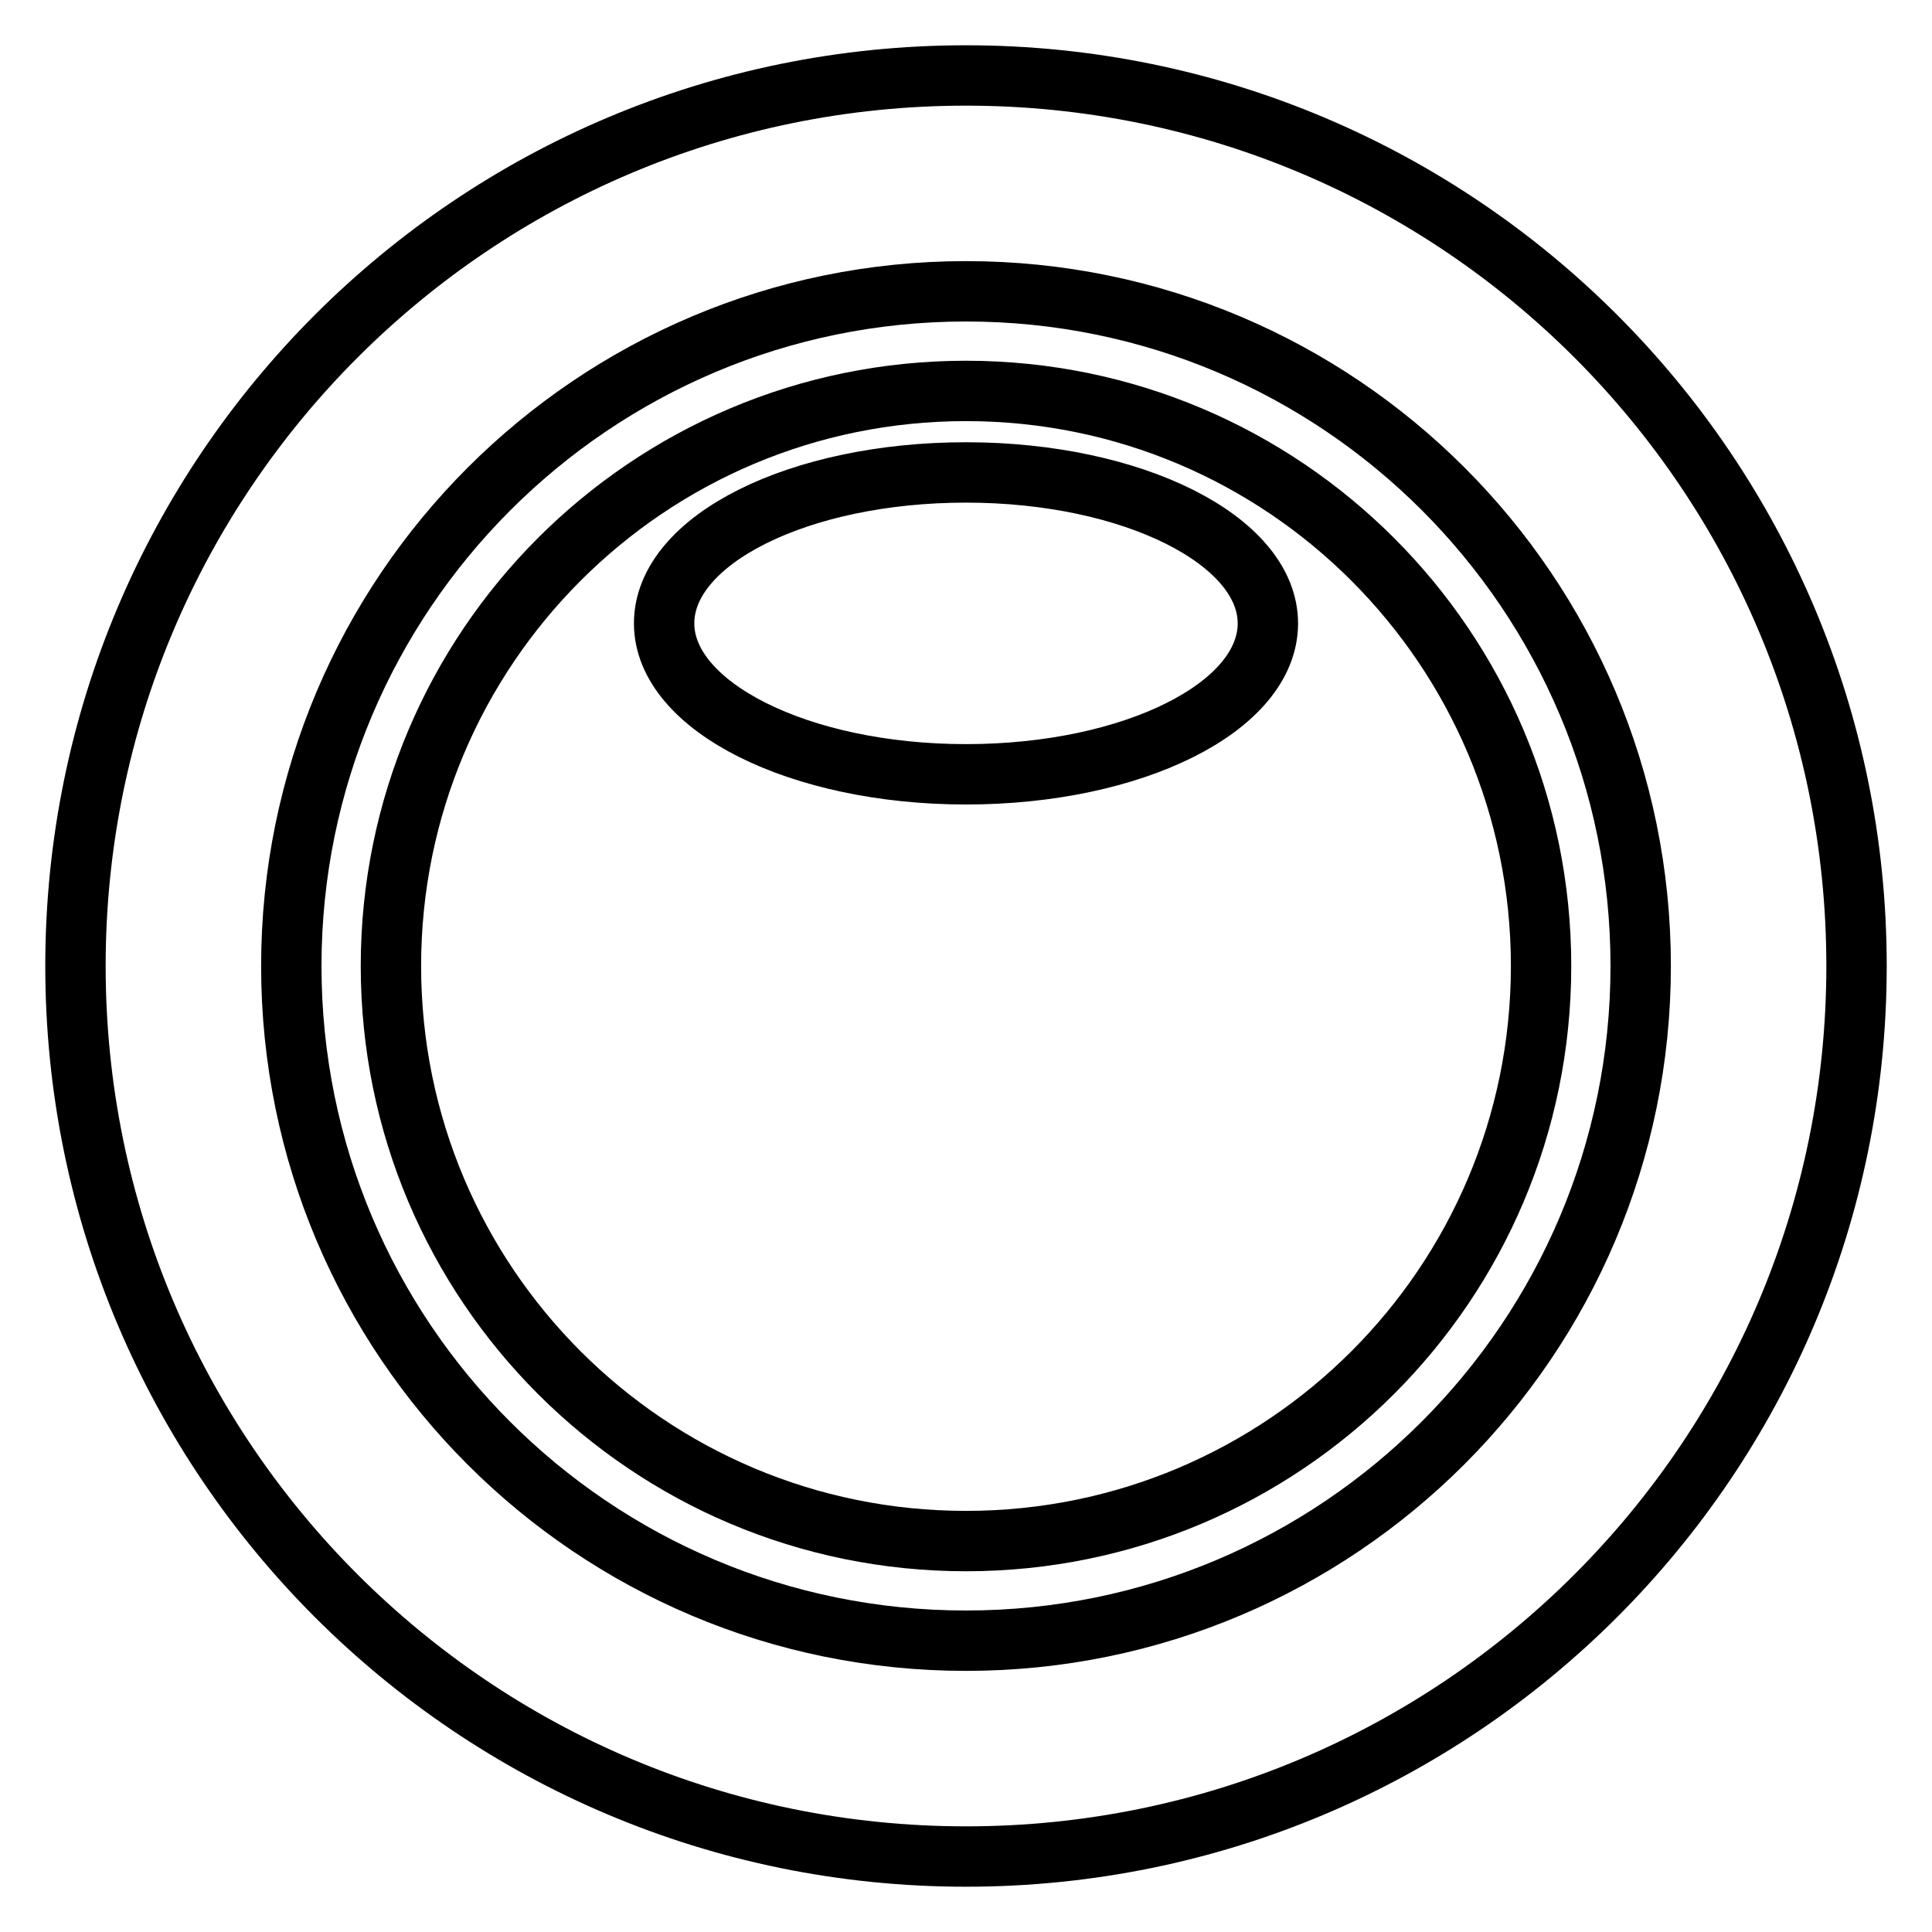
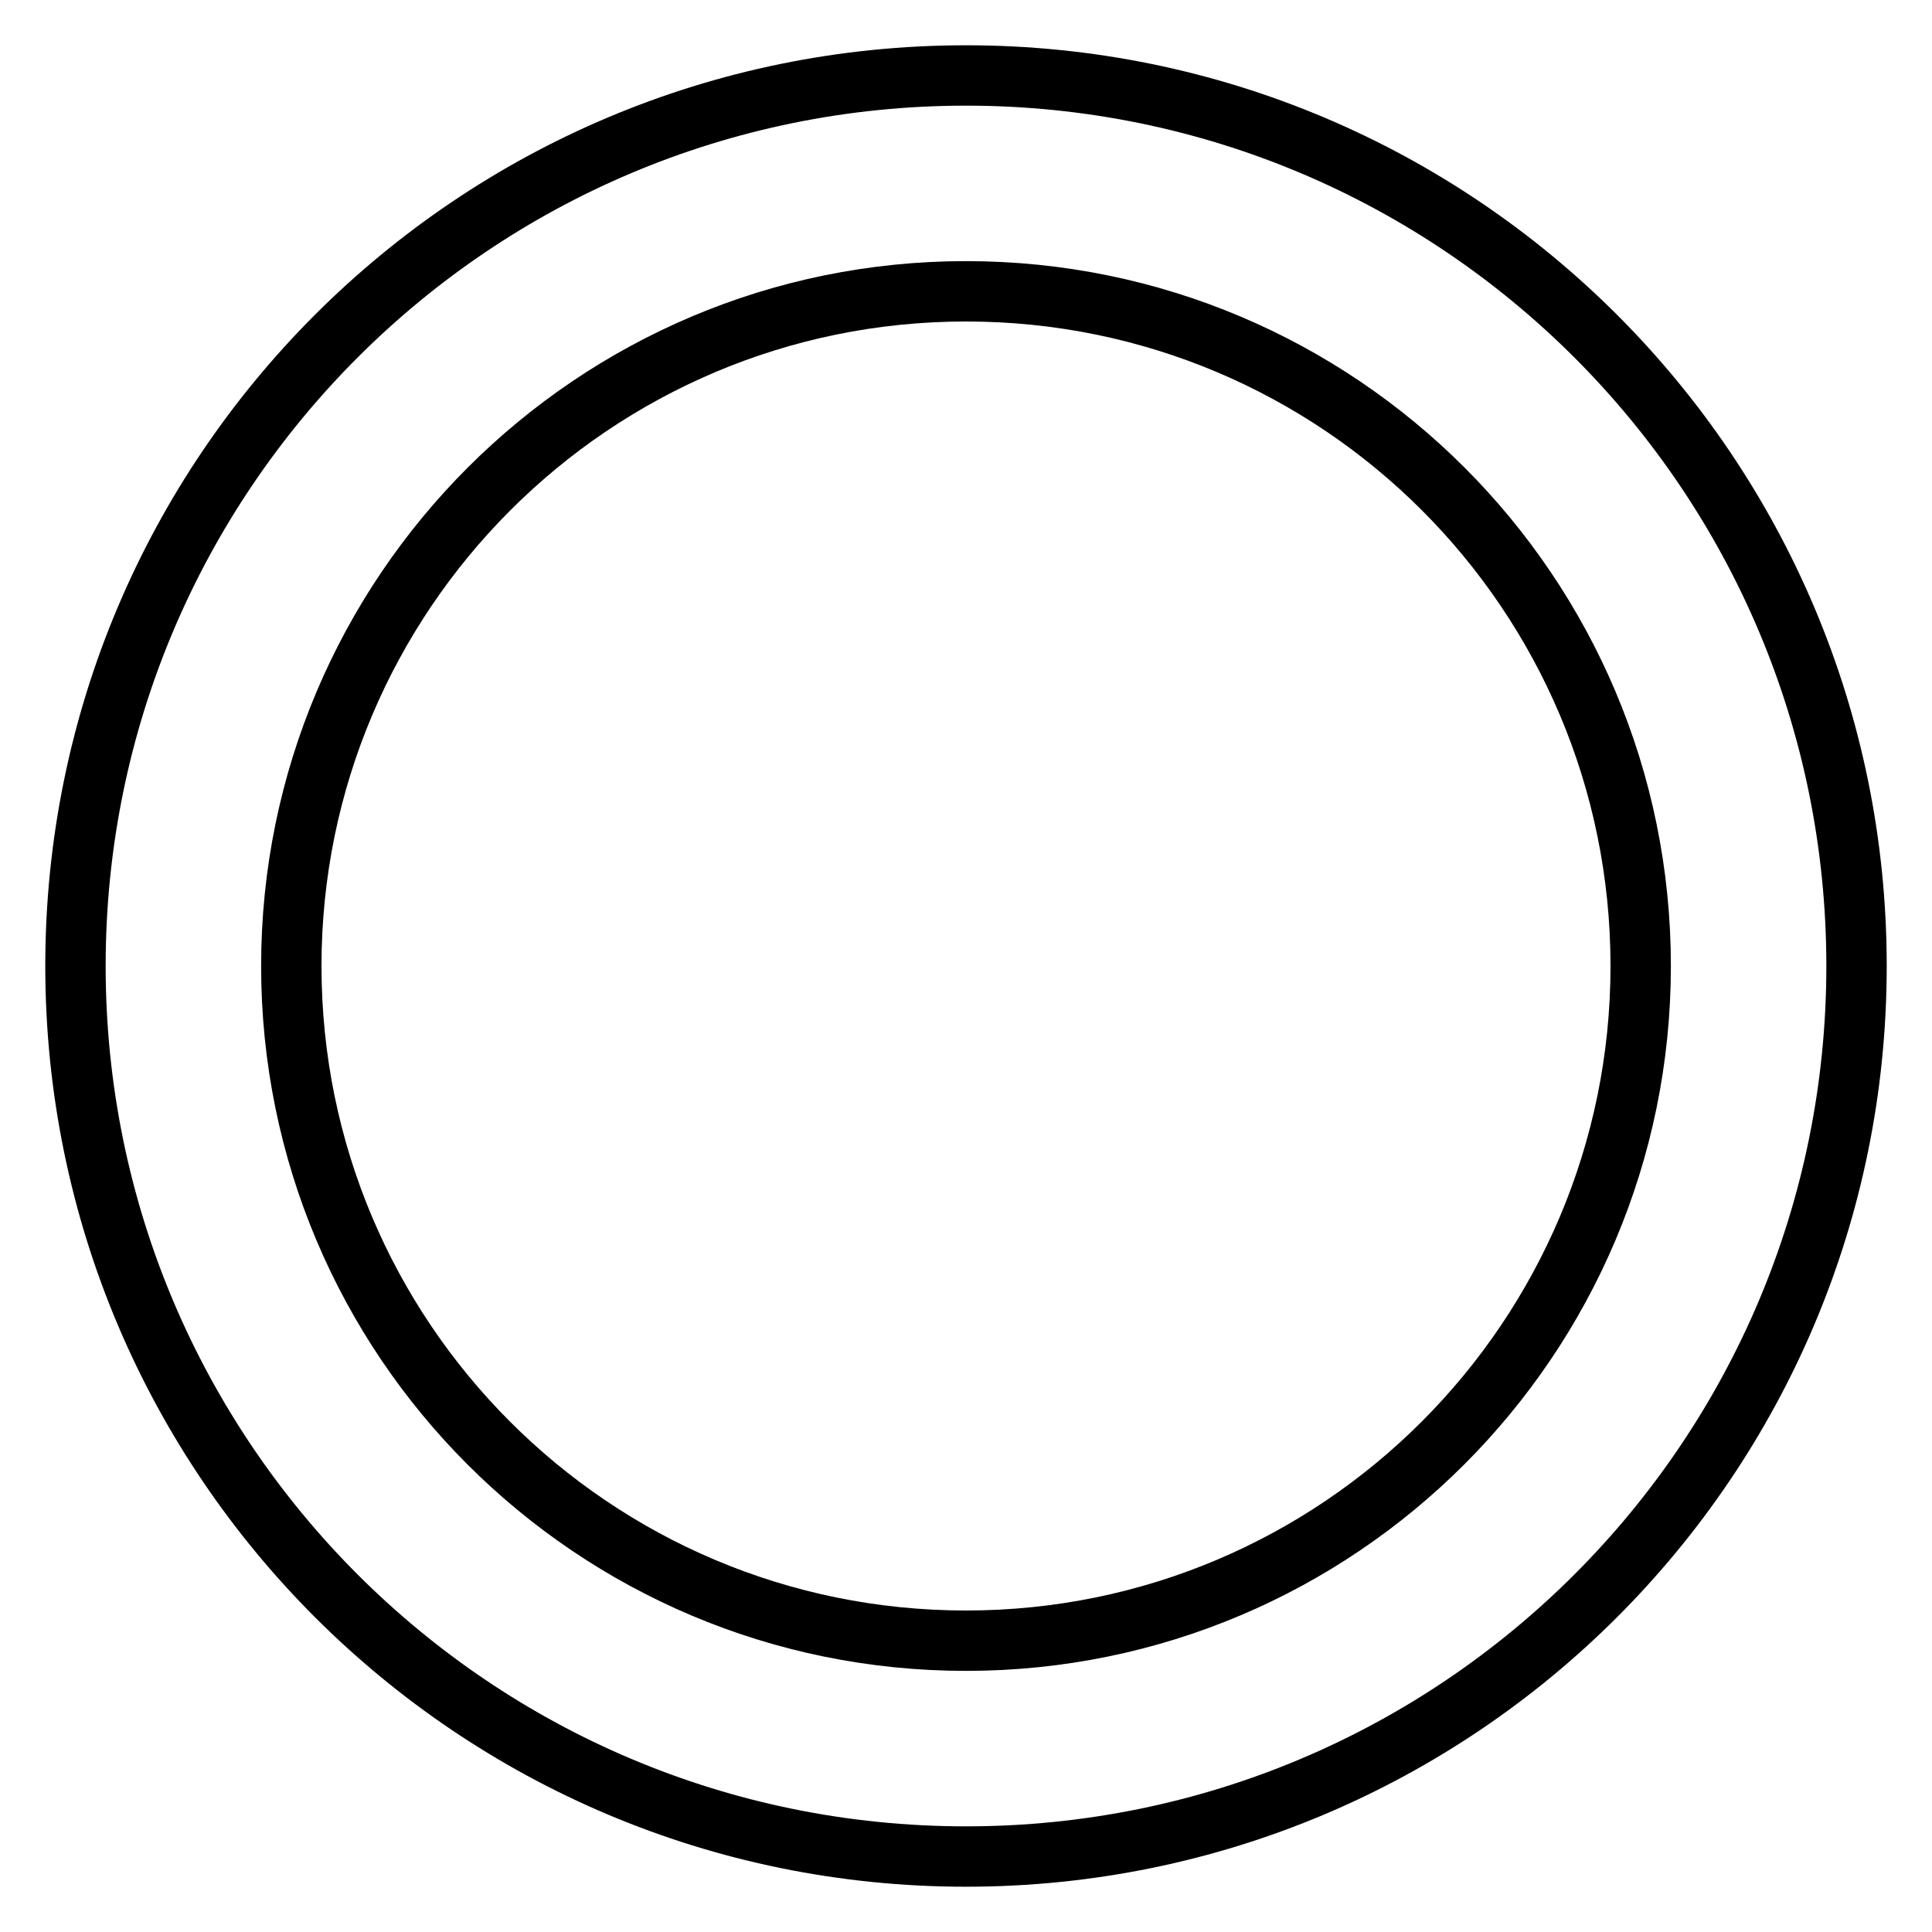
<svg xmlns="http://www.w3.org/2000/svg" version="1.1" x="0px" y="0px" viewBox="0 0 256 256" enable-background="new 0 0 256 256" xml:space="preserve">
  <g>
    <g>
      <path stroke-width="8" fill-opacity="0" stroke="#000000" d="M128,10C62.8,10,10,62.8,10,128c0,65.2,52.8,118,118,118c65.2,0,118-52.8,118-118C246,62.8,193.2,10,128,10z M128,217.4c-49.4,0-89.4-40-89.4-89.4c0-49.3,40-89.4,89.4-89.4s89.4,40,89.4,89.4C217.4,177.3,177.4,217.4,128,217.4z" />
-       <path stroke-width="8" fill-opacity="0" stroke="#000000" d="M128,51.8c-42.1,0-76.2,34.1-76.2,76.2c0,42.1,34.1,76.2,76.2,76.2c42.1,0,76.2-34.1,76.2-76.2C204.2,85.9,170.1,51.8,128,51.8z M128,102.6c-22.1,0-40-9-40-20c0-11.1,17.9-20,40-20c22.1,0,40,9,40,20C168,93.7,150.1,102.6,128,102.6z" />
    </g>
  </g>
</svg>